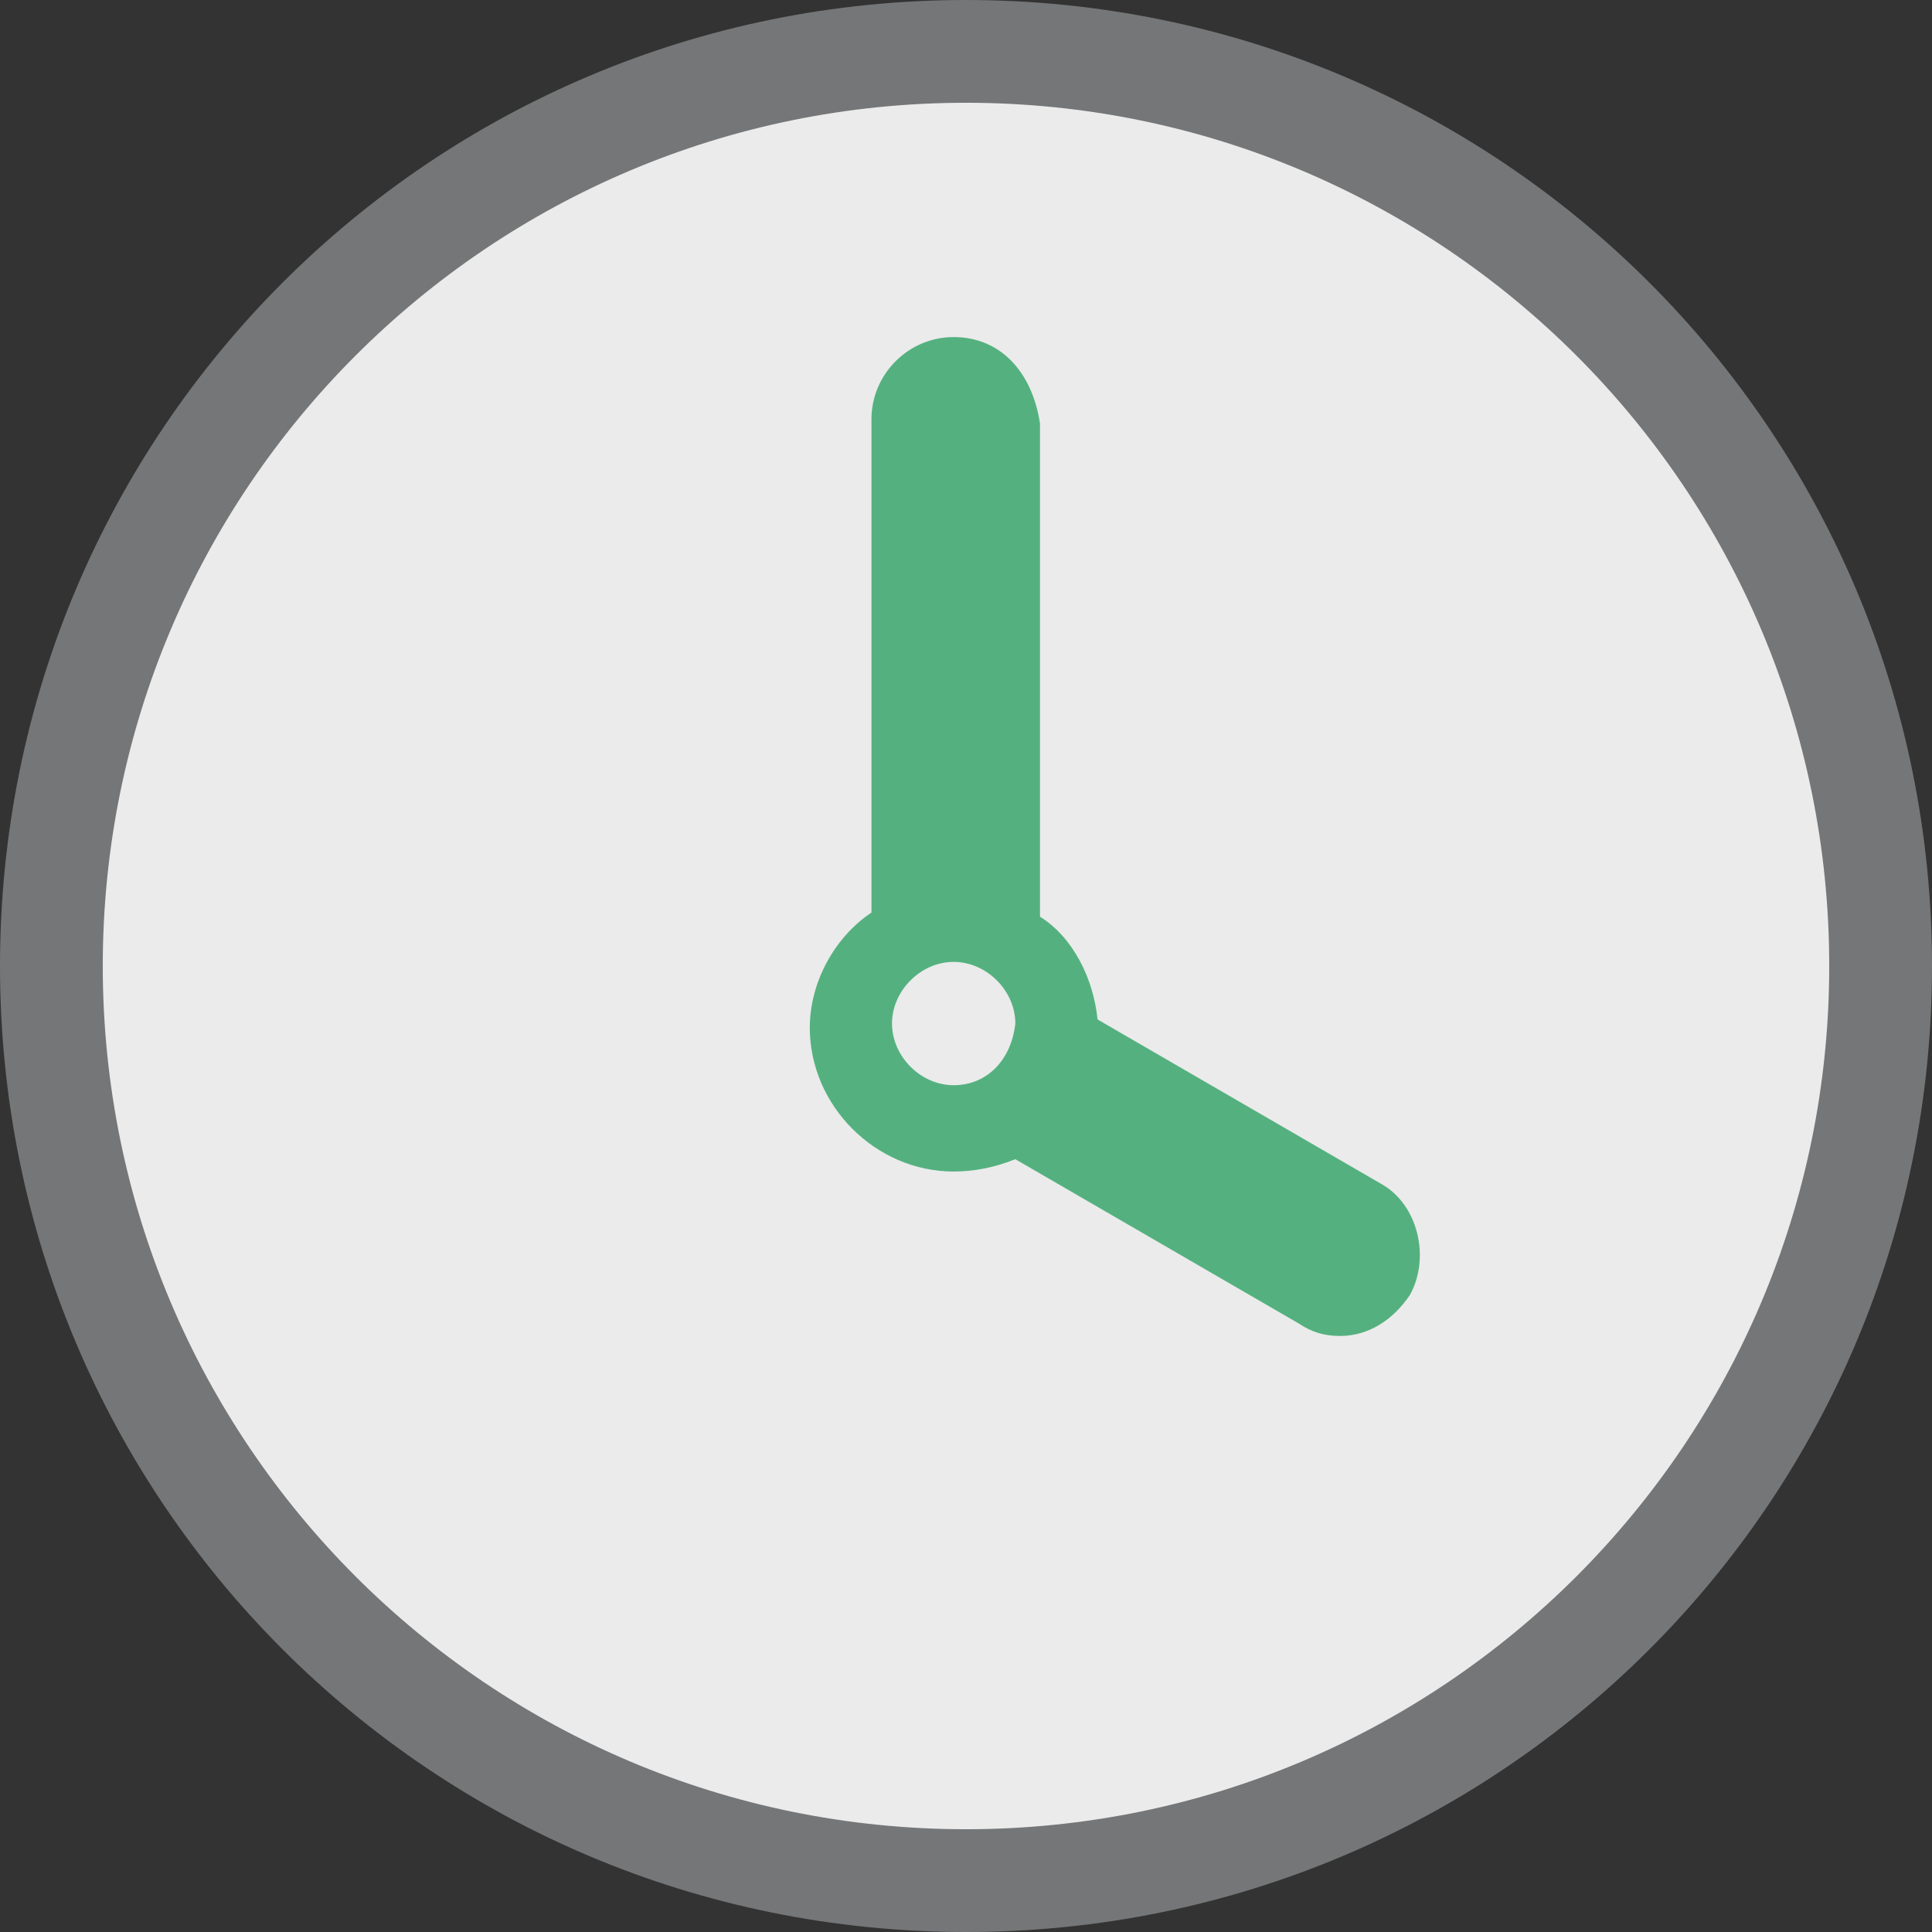
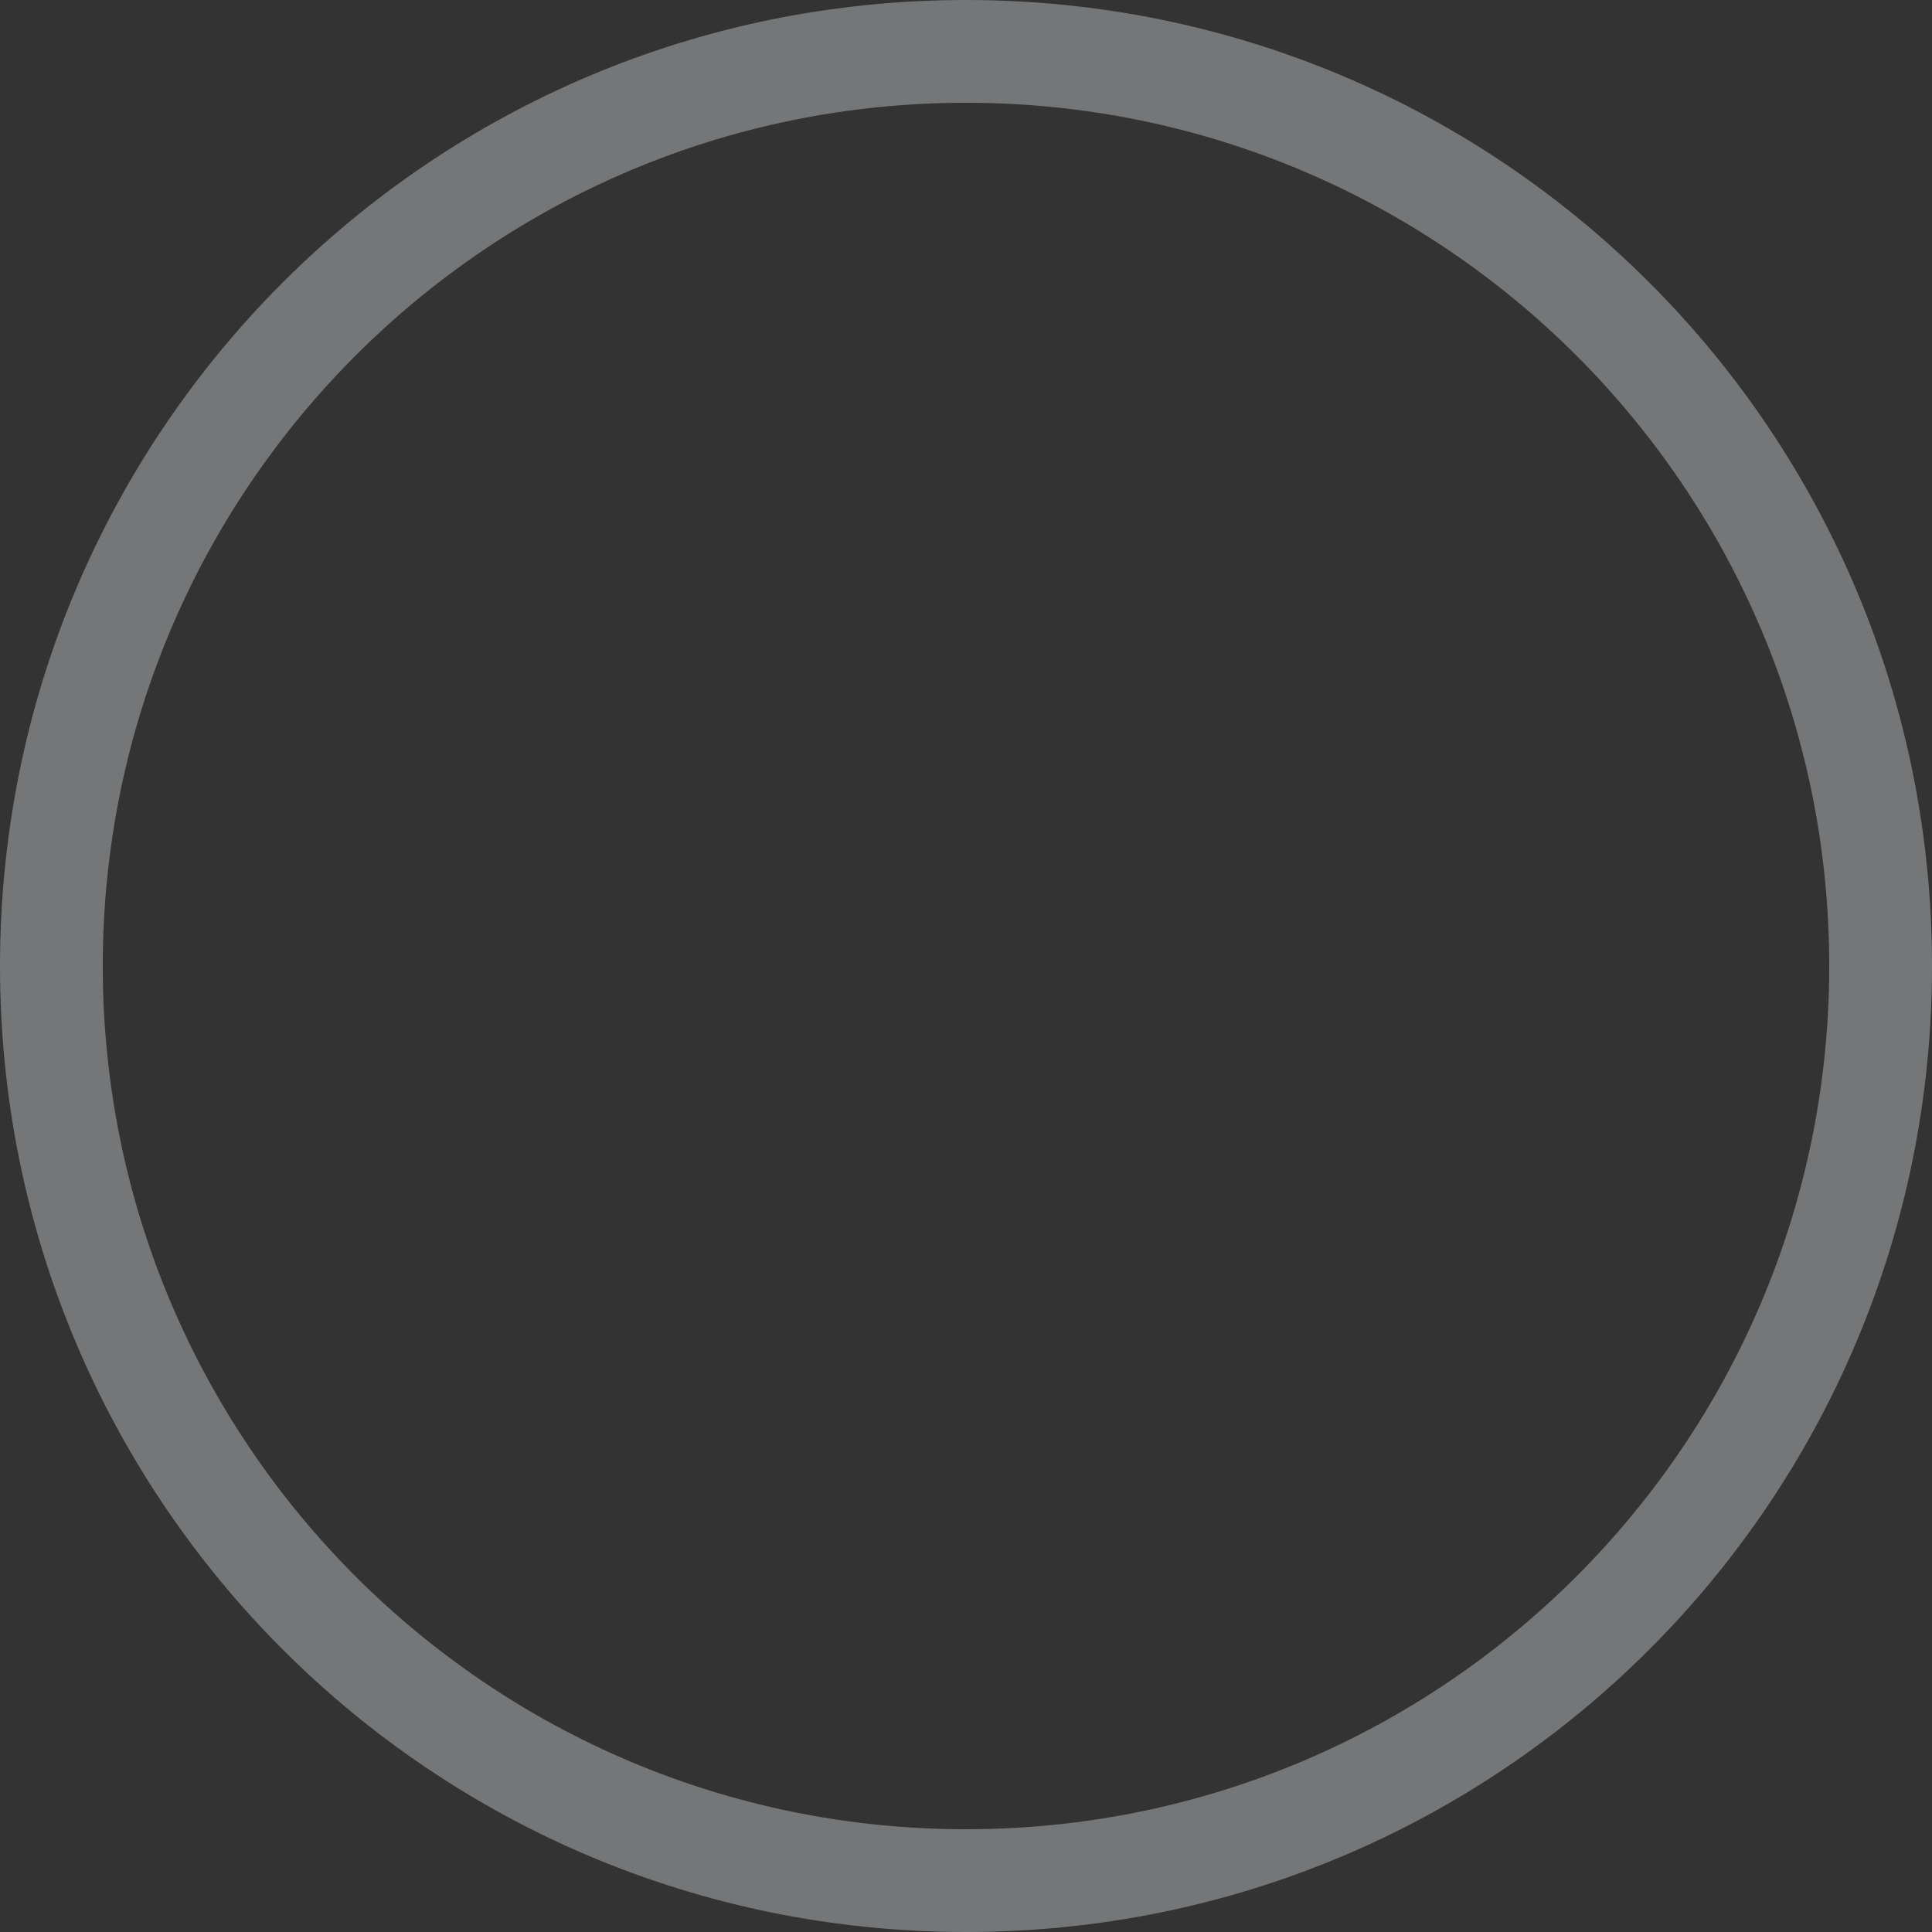
<svg xmlns="http://www.w3.org/2000/svg" version="1.1" id="Capa_1" x="0px" y="0px" width="47px" height="47px" viewBox="0 0 47 47" style="enable-background:new 0 0 47 47;" xml:space="preserve">
  <rect x="0" y="0" width="47" height="47" fill="#333333" stroke="none" />
  <style type="text/css">
	.st0{opacity:0.9;fill:#FFFFFF;}
	.st1{fill:#757677;}
	.st2{fill:#54B17F;}
	.st3{fill:none;}
</style>
  <g>
-     <circle class="st0" cx="23.5" cy="23.5" r="22.3" />
    <path class="st1" d="M23.5,2.5c11.6,0,21,9.4,21,21s-9.4,21-21,21s-21-9.4-21-21S11.9,2.5,23.5,2.5 M23.5,0C10.5,0,0,10.5,0,23.5   S10.5,47,23.5,47S47,36.5,47,23.5S36.5,0,23.5,0L23.5,0z" />
  </g>
  <g>
-     <path class="st2" d="M23.2,8.2c-1.1,0-2,0.9-2,2v12c-0.9,0.6-1.5,1.7-1.5,2.8c0,1.9,1.6,3.5,3.5,3.5c0.5,0,1-0.1,1.5-0.3l6.9,4   c0.3,0.2,0.6,0.3,1,0.3c0.7,0,1.3-0.4,1.7-1c0.5-0.9,0.2-2.2-0.7-2.7l-6.9-4c-0.1-1-0.6-2-1.4-2.5v-12C25.1,9,24.3,8.2,23.2,8.2z    M23.2,26.4c-0.8,0-1.5-0.7-1.5-1.5c0-0.8,0.7-1.5,1.5-1.5s1.5,0.7,1.5,1.5C24.6,25.8,24,26.4,23.2,26.4z" />
-   </g>
-   <line class="st3" x1="23.5" y1="-9.5" x2="23.5" y2="59.3" />
+     </g>
</svg>